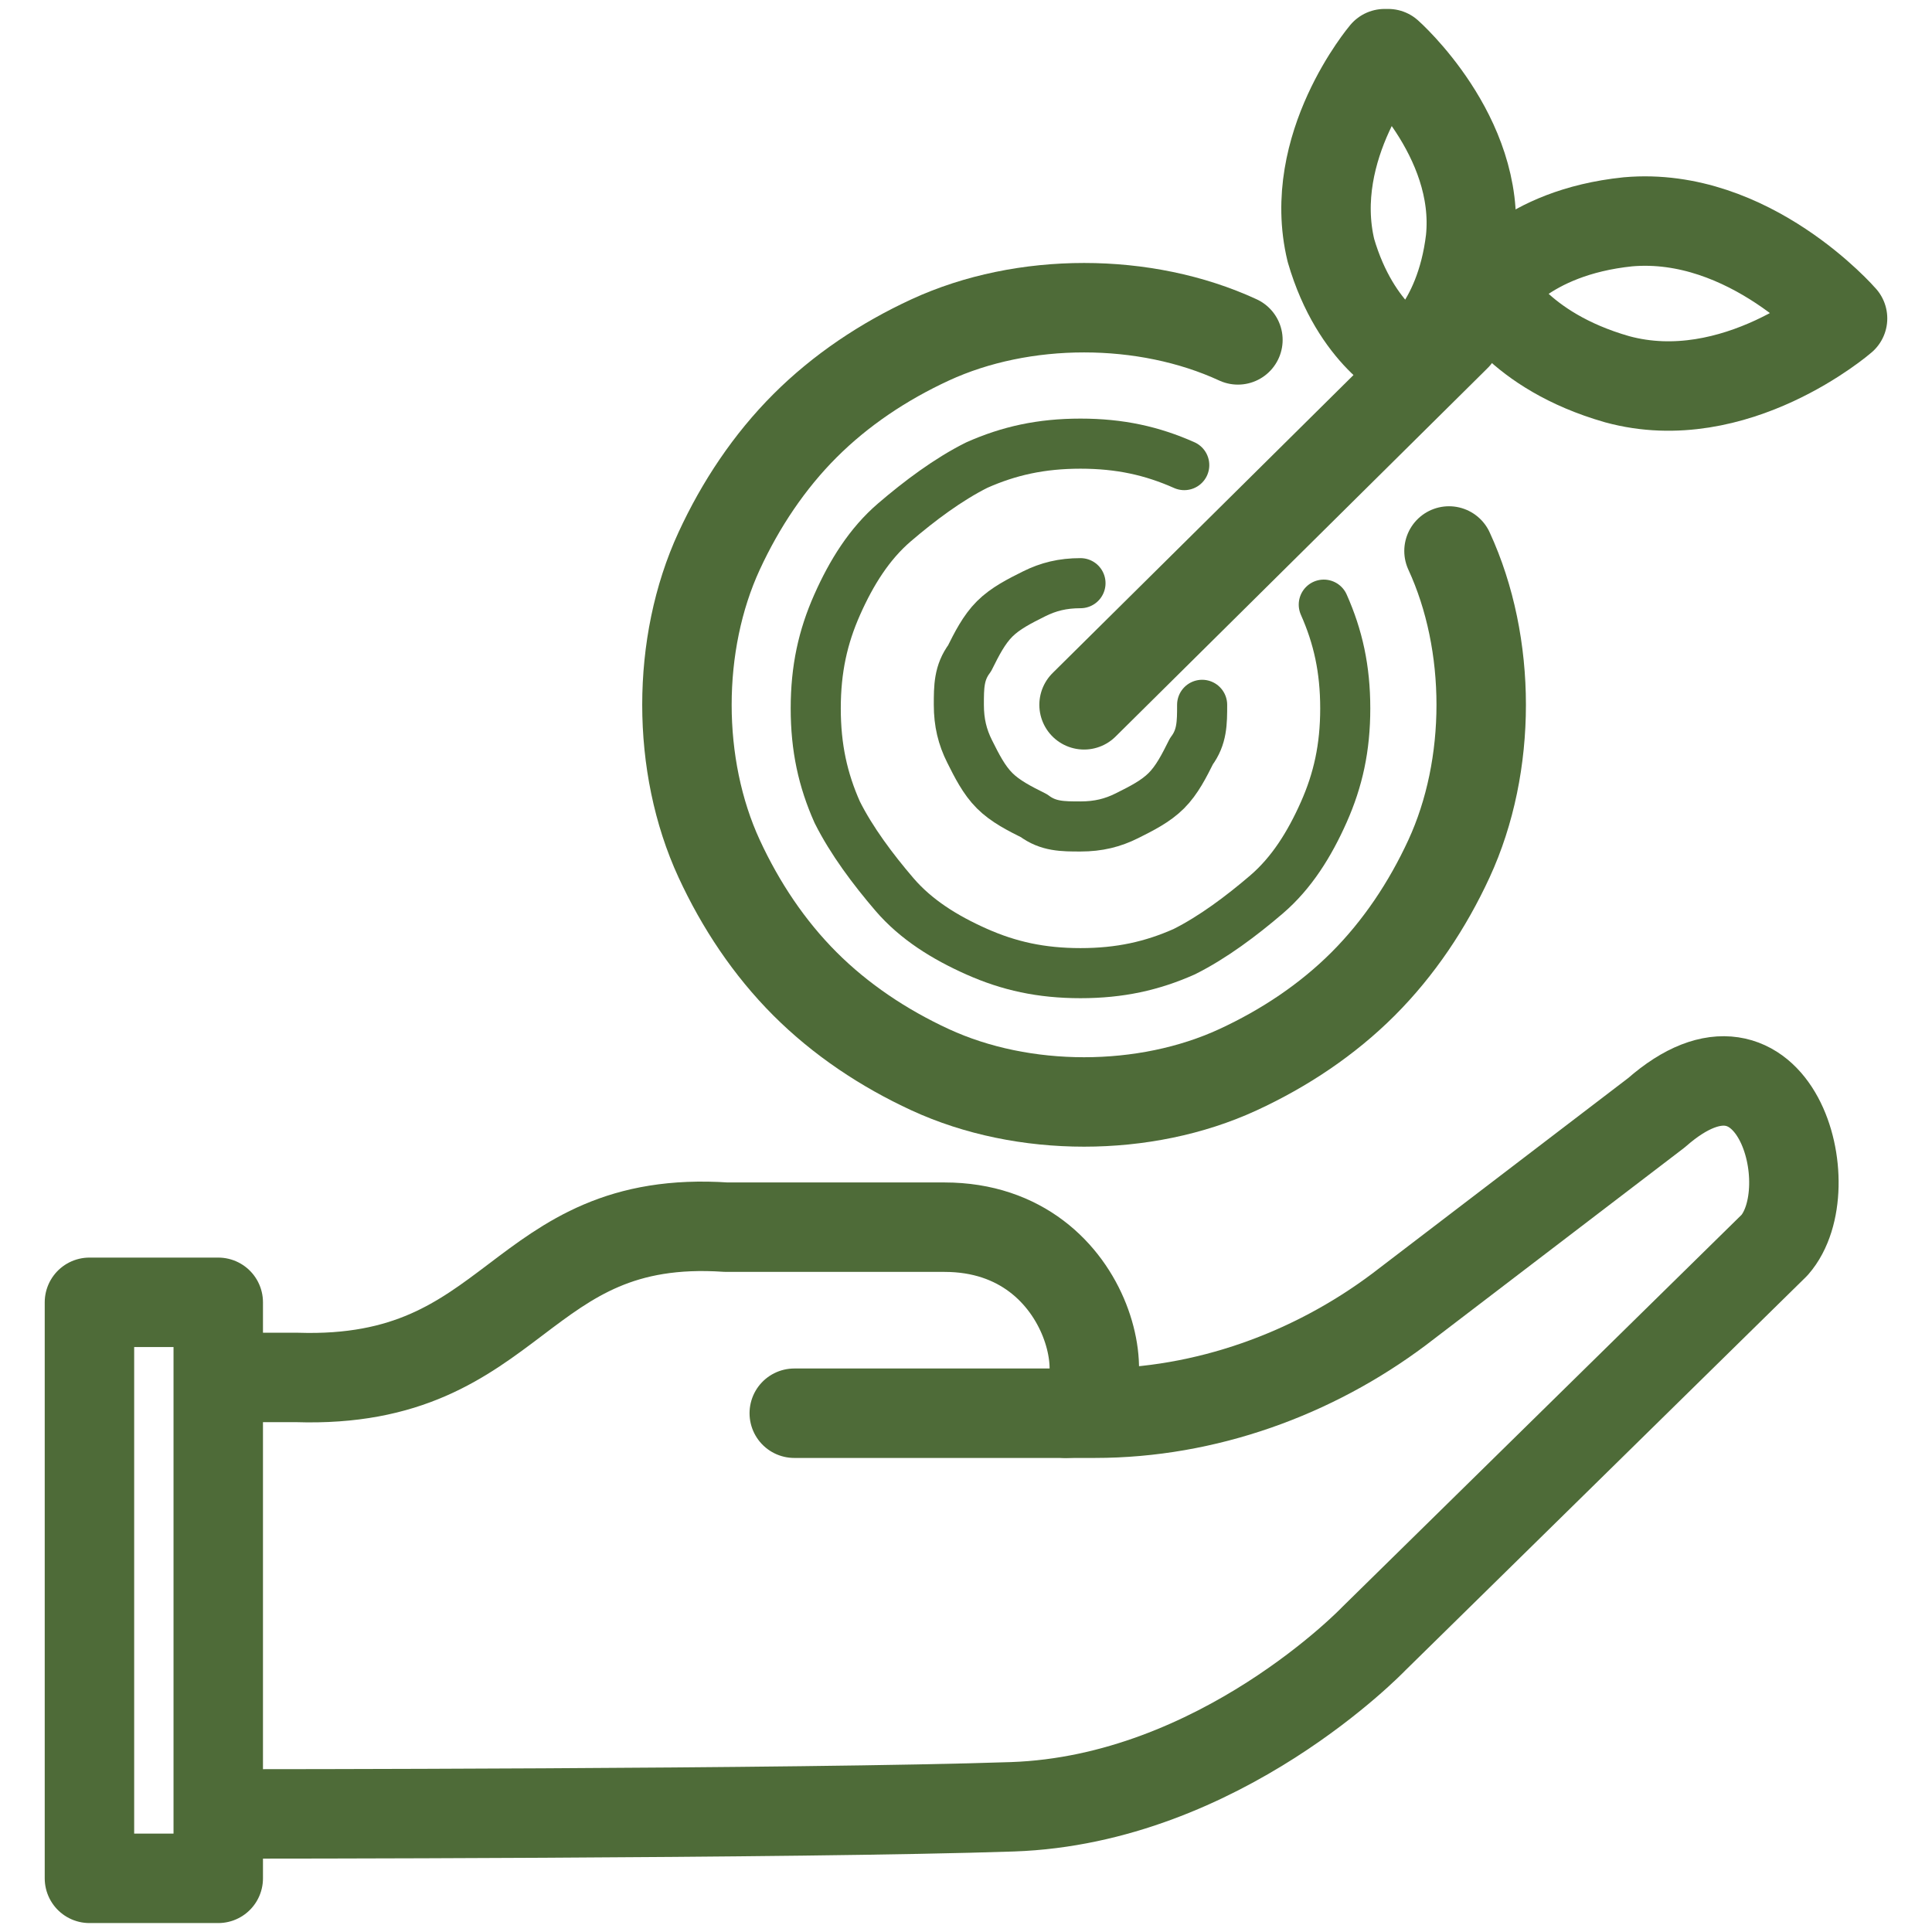
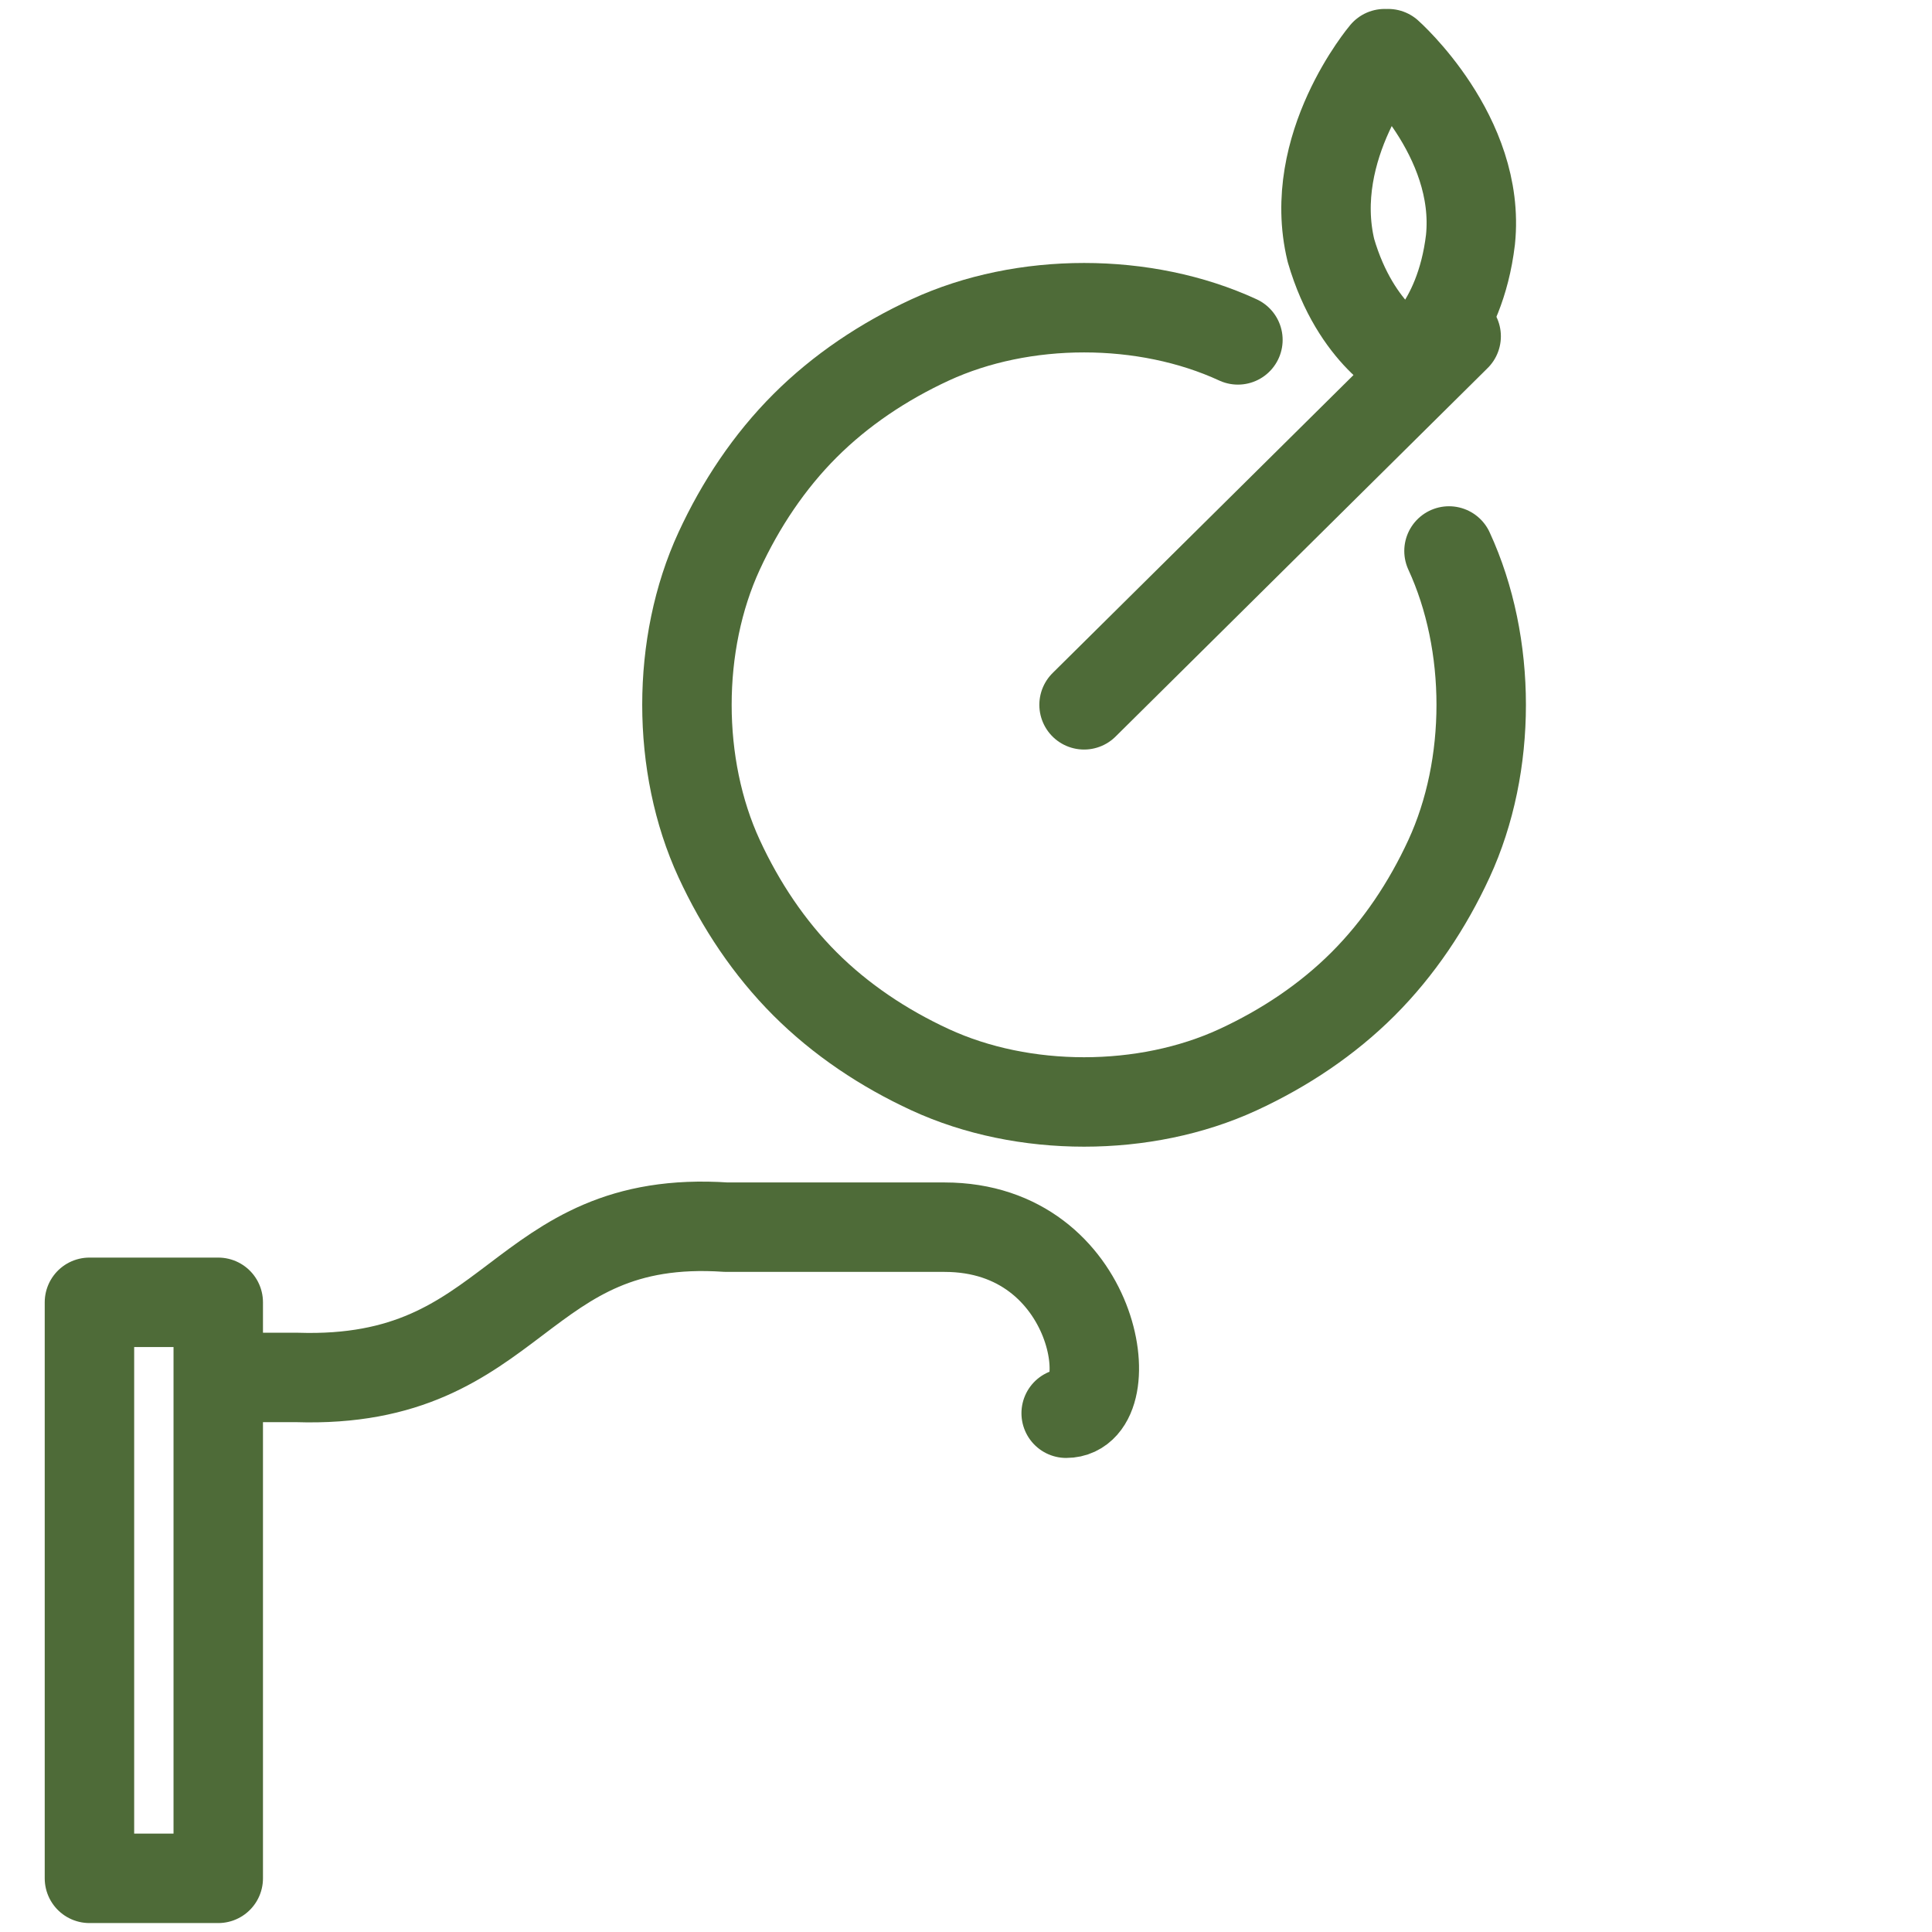
<svg xmlns="http://www.w3.org/2000/svg" id="Layer_1" version="1.1" viewBox="0 0 54 54">
  <defs>
    <style>
      .st0 {
        stroke-width: 1.4px;
      }

      .st0, .st1 {
        fill: none;
        stroke: #4e6b38;
        stroke-linecap: round;
        stroke-linejoin: round;
      }

      .st1 {
        stroke-width: 2.5px;
      }
    </style>
  </defs>
  <g>
-     <path id="Path_761" class="st1" d="M38.8,1.5s2.6,2.3,2.3,5.2c-.3,2.5-1.7,3.4-1.7,3.4,0,0-1.5-.7-2.2-3.1-.7-2.9,1.5-5.5,1.5-5.5Z" />
-     <path id="Path_762" class="st1" d="M51.5,8.9s-2.6-3-6-2.7c-2.9.3-3.9,1.9-3.9,1.9,0,0,.8,1.7,3.6,2.5,3.3.9,6.3-1.7,6.3-1.7Z" />
+     <path id="Path_761" class="st1" d="M38.8,1.5s2.6,2.3,2.3,5.2c-.3,2.5-1.7,3.4-1.7,3.4,0,0-1.5-.7-2.2-3.1-.7-2.9,1.5-5.5,1.5-5.5" />
  </g>
  <g id="Group_1035">
    <g id="Group_1034">
-       <path id="Path_517" class="st1" d="M6.5,50.7s15.9,0,21.8-.2c5.8-.2,10.1-4.7,10.1-4.7l11.2-11c1.4-1.6,0-6.6-3.3-3.7l-7.2,5.5c-2.4,1.8-5.4,2.9-8.5,2.9h-8.4" />
      <path id="Path_518" class="st1" d="M6.5,38.5h1.8c6.2.2,6.1-4.6,12-4.2h6.1c4.3,0,5,5.2,3.4,5.2" />
      <rect id="Rectangle_157" class="st1" x="2.5" y="36.4" width="3.6" height="16.1" />
    </g>
  </g>
  <g>
-     <path class="st0" d="M33.6,19.7c0,.5,0,.9-.3,1.3-.2.4-.4.8-.7,1.1-.3.3-.7.5-1.1.7-.4.2-.8.3-1.3.3s-.9,0-1.3-.3c-.4-.2-.8-.4-1.1-.7s-.5-.7-.7-1.1c-.2-.4-.3-.8-.3-1.3s0-.9.3-1.3c.2-.4.4-.8.7-1.1.3-.3.7-.5,1.1-.7.4-.2.8-.3,1.3-.3" />
-     <path class="st0" d="M37,16.9c.4.9.6,1.8.6,2.9s-.2,2-.6,2.9-.9,1.7-1.6,2.3-1.5,1.2-2.3,1.6c-.9.4-1.8.6-2.9.6s-2-.2-2.9-.6c-.9-.4-1.7-.9-2.3-1.6s-1.2-1.5-1.6-2.3c-.4-.9-.6-1.8-.6-2.9s.2-2,.6-2.9c.4-.9.9-1.7,1.6-2.3s1.5-1.2,2.3-1.6c.9-.4,1.8-.6,2.9-.6s2,.2,2.9.6" />
    <path class="st1" d="M40.5,15.4c.6,1.3.9,2.8.9,4.3s-.3,3-.9,4.3c-.6,1.3-1.4,2.5-2.4,3.5-1,1-2.2,1.8-3.5,2.4-1.3.6-2.8.9-4.3.9s-3-.3-4.3-.9c-1.3-.6-2.5-1.4-3.5-2.4s-1.8-2.2-2.4-3.5c-.6-1.3-.9-2.8-.9-4.3s.3-3,.9-4.3c.6-1.3,1.4-2.5,2.4-3.5s2.2-1.8,3.5-2.4c1.3-.6,2.8-.9,4.3-.9s3,.3,4.3.9" />
    <line class="st1" x1="30.3" y1="19.7" x2="40.7" y2="9.4" />
  </g>
</svg>